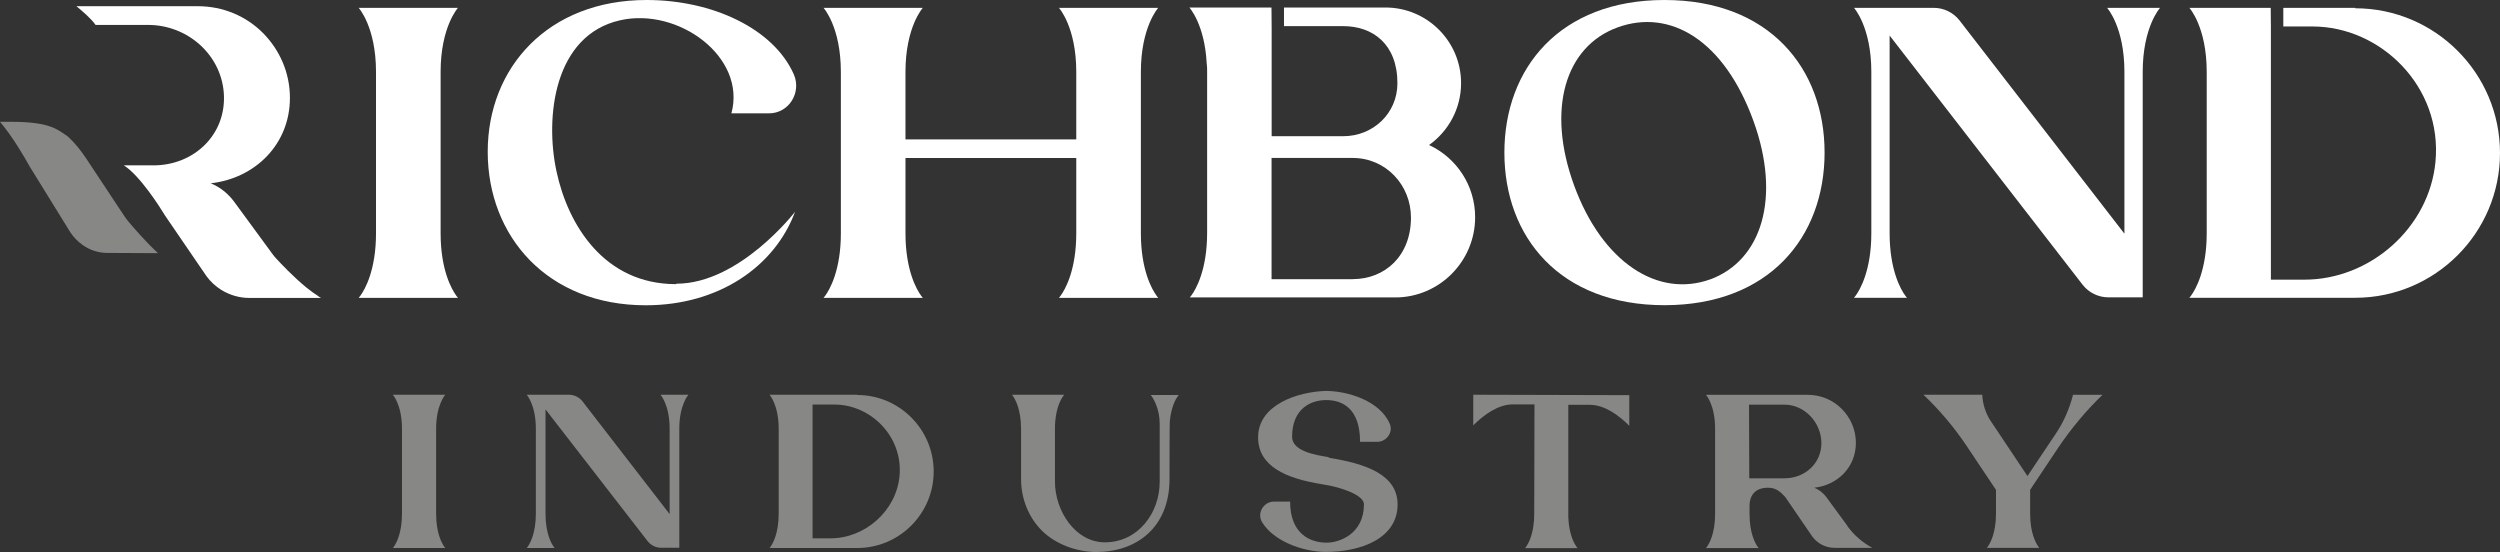
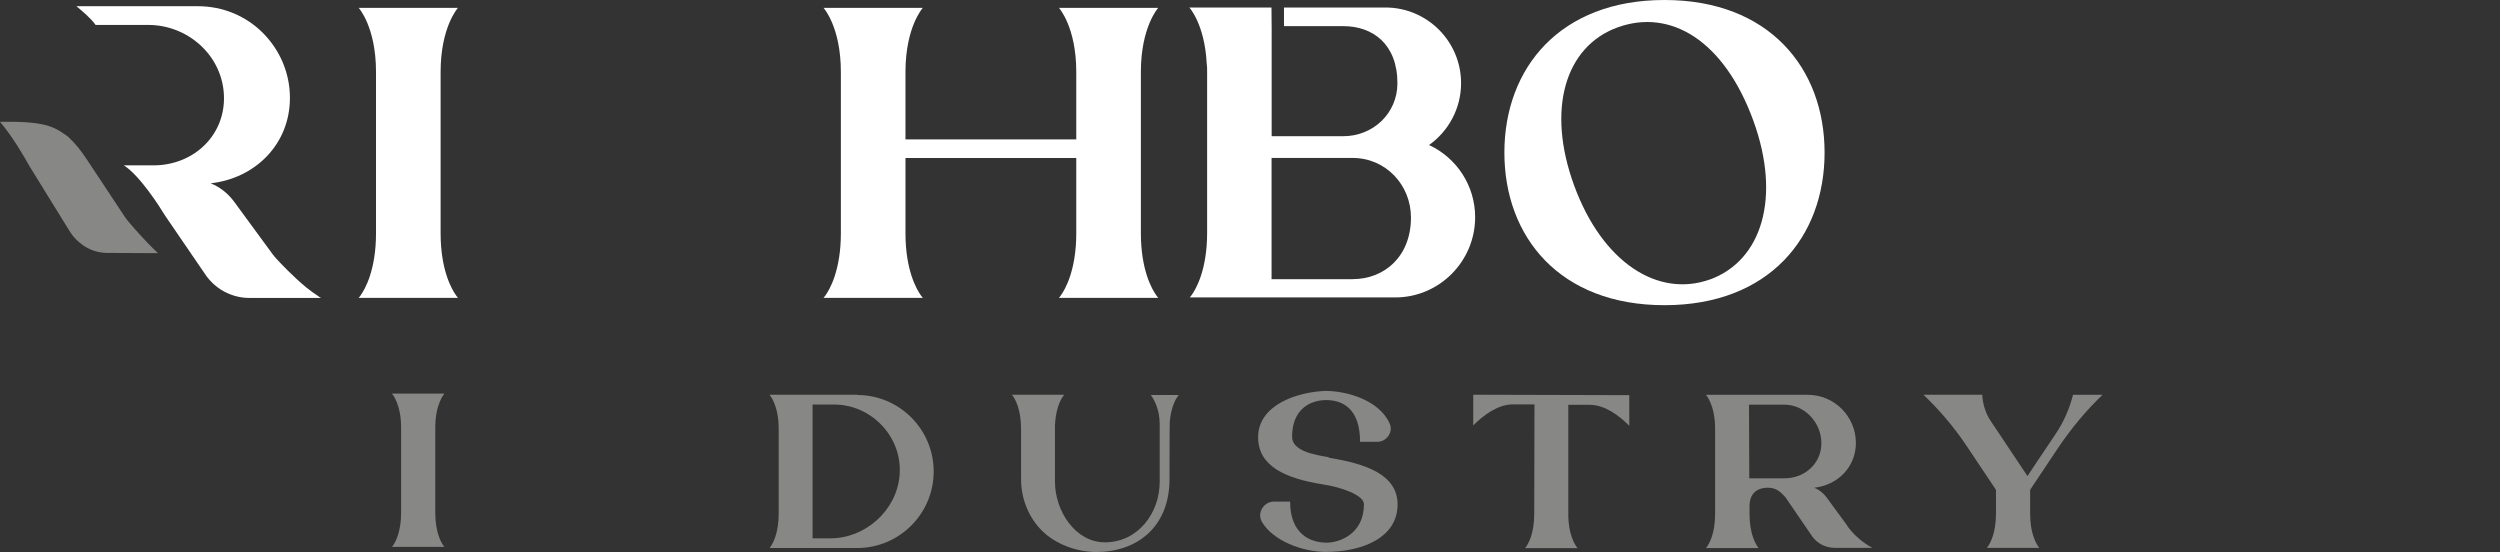
<svg xmlns="http://www.w3.org/2000/svg" id="Calque_1" data-name="Calque 1" viewBox="0 0 289.82 63.99">
  <rect x="0" y="0" width="289.82" height="63.99" fill="#333333" stroke="none" />
  <defs>
    <style>
      .cls-1 {
        fill: #878785;
      }

      .cls-2 {
        fill: #fff;
      }
    </style>
  </defs>
  <path class="cls-2" d="M52.9,34.29l.19.24h-11.51l.19-.24c.53-.72,1.82-2.97,1.82-7.24V8.34c0-5.23-2.01-7.43-2.01-7.43h11.51s-2.01,2.21-2.01,7.43v18.7c0,4.27,1.29,6.52,1.82,7.24Z" />
-   <path class="cls-2" d="M78.41,32.89c7.34,0,13.76-8.34,13.76-8.34-2.35,6.33-8.82,10.84-17.31,10.84-11.41,0-18.32-8.01-18.32-17.79S63.55,0,74.96,0c7.62,0,14.72,3.31,17.07,8.63.91,2.11-.58,4.51-2.88,4.51h-4.36c1.77-6.52-6.14-12.32-12.9-10.79-7.67,1.73-8.73,11.22-7.38,17.5,1.34,6.28,5.56,13.09,13.86,13.09l.05-.05Z" />
  <path class="cls-2" d="M134.08,34.29l.19.24h-11.51l.19-.24c.53-.72,1.82-2.97,1.82-7.24v-8.73h-19.8v8.73c0,4.27,1.29,6.52,1.82,7.24l.19.24h-11.51l.19-.24c.53-.72,1.82-2.97,1.82-7.24V8.34c0-5.23-2.01-7.43-2.01-7.43h11.51s-2.01,2.21-2.01,7.43v7.82h19.8v-7.82c0-5.23-2.01-7.43-2.01-7.43h11.51s-2.01,2.21-2.01,7.43v18.7c0,4.27,1.29,6.52,1.82,7.24Z" />
  <path class="cls-2" d="M211.52,17.69c0,9.78-6.42,17.69-18.56,17.69s-18.56-7.91-18.56-17.69S180.83,0,192.96,0s18.56,7.91,18.56,17.69ZM198.19,32.42c6.09-2.21,8.3-9.54,5.08-18.41-3.4-9.35-9.64-13.04-15.73-10.84s-8.3,9.49-5.04,18.37c3.26,8.87,9.69,13.04,15.78,10.84l-.1.05Z" />
-   <path class="cls-2" d="M250.41.91s-2.01,2.21-2.01,7.43v26.13h-3.98c-1.15,0-2.25-.53-2.97-1.44l-22.39-28.91v22.92c0,4.27,1.29,6.52,1.82,7.24l.19.24h-6.14l.19-.24c.53-.72,1.82-2.97,1.82-7.24V8.34c0-5.23-2.01-7.43-2.01-7.43h9.25c1.15,0,2.25.53,2.97,1.44l19.13,24.74V8.34c0-5.23-2.01-7.43-2.01-7.43h6.14Z" />
  <path class="cls-2" d="M165.73,16.83h-.09c2.25-1.58,3.74-4.22,3.74-7.19,0-4.84-3.93-8.77-8.77-8.77h-11.76v2.16h6.87c3.45,0,6.28,2.11,6.28,6.62,0,3.5-2.83,6.14-6.28,6.14h-8.3V3.31l-.02-2.44h-9.52s1.77,1.92,2.01,6.47c.05.34.05.62.05.96v18.7c0,4.27-1.29,6.52-1.82,7.24l-.19.24h23.83c5.08,0,9.25-4.17,9.25-9.3,0-3.69-2.16-6.86-5.28-8.34ZM156.81,32.37h-9.4v-14.06h9.4c3.84,0,6.76,3.13,6.76,6.91,0,4.46-3.02,7.14-6.76,7.14Z" />
-   <path class="cls-2" d="M273.04.96v-.05h-8.34v2.16h3.4c7.86,0,15.06,6.95,14.24,15.68-.72,7.62-7.53,13.67-15.2,13.67h-3.88V3.07h0l-.02-2.16h-9.43s2.01,2.21,2.01,7.43v18.7c0,4.27-1.29,6.52-1.82,7.24l-.19.24h19.23c9.25,0,16.78-7.53,16.78-16.78s-7.53-16.78-16.78-16.78Z" />
  <g>
    <path class="cls-2" d="M36.93,34.35c-.45-.28-.94-.64-1.44-1.04-1.46-1.2-2.93-2.75-3.48-3.35-.15-.16-.29-.33-.42-.51l-4.45-6.07c-.72-.97-1.64-1.69-2.71-2.13,5.17-.58,9.18-4.54,9.18-9.9,0-2.95-1.21-5.6-3.14-7.54-1.93-1.93-4.59-3.09-7.54-3.09h-14.07c.66.55,1.73,1.45,2.22,2.17h6.1c4.48,0,8.39,3.35,8.76,7.82.39,4.84-3.42,8.46-8.14,8.46h-3.44c1.86,1.19,4.13,4.76,4.78,5.83l4.8,7.02c.47.64,1.05,1.17,1.7,1.58.97.6,2.09.94,3.27.94h8.31c-.1-.05-.2-.12-.31-.18Z" />
    <path class="cls-1" d="M8.16,26.94c.38.58.88,1.08,1.46,1.49.84.58,1.81.89,2.8.89l5.9.03c-1.45-1.34-2.87-3-3.43-3.66-.17-.2-.32-.41-.47-.63l-4.41-6.66c-.67-.99-1.27-1.77-2.13-2.56-.09-.07-.19-.13-.28-.2-1.1-.77-2.13-1.5-6.21-1.52H0c1.44,1.69,2.79,4.01,3.42,5.15l4.74,7.67Z" />
  </g>
  <g>
-     <path class="cls-1" d="M51.52,63.4l.1.13h-6.08l.1-.13c.28-.38.96-1.57.96-3.83v-9.88c0-2.76-1.06-3.93-1.06-3.93h6.08s-1.06,1.17-1.06,3.93v9.88c0,2.26.68,3.45.96,3.83Z" />
-     <path class="cls-1" d="M79.81,45.76s-1.06,1.17-1.06,3.93v13.81h-2.1c-.61,0-1.19-.28-1.57-.76l-11.84-15.28v12.11c0,2.26.68,3.45.96,3.83l.1.13h-3.24l.1-.13c.28-.38.96-1.57.96-3.83v-9.88c0-2.76-1.06-3.93-1.06-3.93h4.89c.61,0,1.19.28,1.57.76l10.11,13.08v-9.91c0-2.76-1.06-3.93-1.06-3.93h3.24Z" />
+     <path class="cls-1" d="M51.52,63.4h-6.08l.1-.13c.28-.38.96-1.57.96-3.83v-9.88c0-2.76-1.06-3.93-1.06-3.93h6.08s-1.06,1.17-1.06,3.93v9.88c0,2.26.68,3.45.96,3.83Z" />
    <path class="cls-1" d="M99.37,45.79c4.89,0,8.87,3.98,8.87,8.87s-3.98,8.87-8.87,8.87h-10.16l.1-.13c.28-.38.96-1.57.96-3.83v-9.88c0-2.76-1.06-3.93-1.06-3.93h10.16v.03ZM96.76,46.9h-2.56v15.51h2.05c4.05,0,7.65-3.19,8.03-7.22.43-4.61-3.37-8.29-7.53-8.29Z" />
    <path class="cls-1" d="M133.43,45.79h3.22l-.1.13c-.23.3-.79,1.24-.94,2.97v.08c-.03.23-.03,6.56-.03,6.56,0,5.63-3.83,8.46-8.49,8.46-2.33,0-4.76-.94-6.29-2.46s-2.43-3.67-2.43-6.01v-5.8c0-2.26-.68-3.45-.96-3.83l-.1-.13h6.06l-.1.13c-.23.3-.79,1.24-.94,2.97v.08c-.03.23-.03.46-.03.68v6.23c0,3.4,2.38,7.02,5.78,7.02,3.83,0,6.36-3.37,6.36-7.02v-6.74c0-1.65-.68-2.84-.96-3.22l-.1-.13.05.03Z" />
    <path class="cls-1" d="M154.01,53.06c4.26.68,8.01,1.93,8.01,5.42,0,3.9-4.18,5.5-8.31,5.5-2.74,0-6.11-1.29-7.4-3.45-.63-1.04.18-2.38,1.37-2.38h1.88c0,3.75,2.33,4.76,4.23,4.76,1.5,0,4.33-1.01,4.33-4.46,0-1.04-2.61-1.98-4.84-2.31-4.26-.68-7.43-2.1-7.43-5.45,0-3.78,4.61-5.27,7.83-5.37,2.43,0,6.23,1.06,7.43,3.8.43.99-.38,2.1-1.44,2.1h-2c0-3.83-2-4.84-3.93-4.84-1.8,0-3.95,1.01-3.95,4.26,0,1.65,2.64,2.1,4.26,2.36l-.03.05Z" />
    <path class="cls-1" d="M188.88,45.81v3.55c-1.22-1.22-2.86-2.43-4.59-2.43h-2.48v12.75c0,.23,0,.46.03.68v.08c.15,1.72.71,2.66.94,2.97l.1.13h-6.08l.1-.13c.28-.38.96-1.57.96-3.83l.03-12.7h-2.51c-1.72,0-3.37,1.22-4.59,2.43v-3.55l18.09.05Z" />
    <path class="cls-1" d="M214.17,61c.76,1.04,1.75,1.9,2.89,2.51h-4.36c-1.04,0-2-.48-2.61-1.32l-3.12-4.56c-.48-.51-.99-1.09-2-1.09-1.39,0-2.15.76-2.15,2.15v.89c0,2.26.68,3.45.96,3.83l.1.13h-6.11l.1-.13c.28-.38.96-1.57.96-3.83v-9.88c0-2.76-1.06-3.93-1.06-3.93h11.78c1.55,0,2.94.61,3.95,1.62s1.65,2.41,1.65,3.95c0,2.81-2.1,4.89-4.82,5.2.56.23,1.04.61,1.42,1.12l2.43,3.32-.03.03ZM206.87,55.45c2.36,0,4.28-1.72,4.28-4.08s-1.93-4.46-4.28-4.46h-4.11l.03,8.54h4.11-.03Z" />
    <path class="cls-1" d="M235.35,56.79v2.76c0,2.26.68,3.45.96,3.83l.1.13h-6.08l.1-.13c.28-.38.96-1.57.96-3.83v-2.76l-3.42-5.12c-1.44-2.15-3.12-4.13-4.99-5.91h6.82c.05,1.09.38,2.13.96,3.02l.61.91,3.67,5.5.89-1.34,2.36-3.52c.94-1.39,1.62-2.94,2.03-4.56h3.42c-1.93,1.85-3.62,3.9-5.12,6.11l-2.89,4.33-.38.58Z" />
  </g>
</svg>